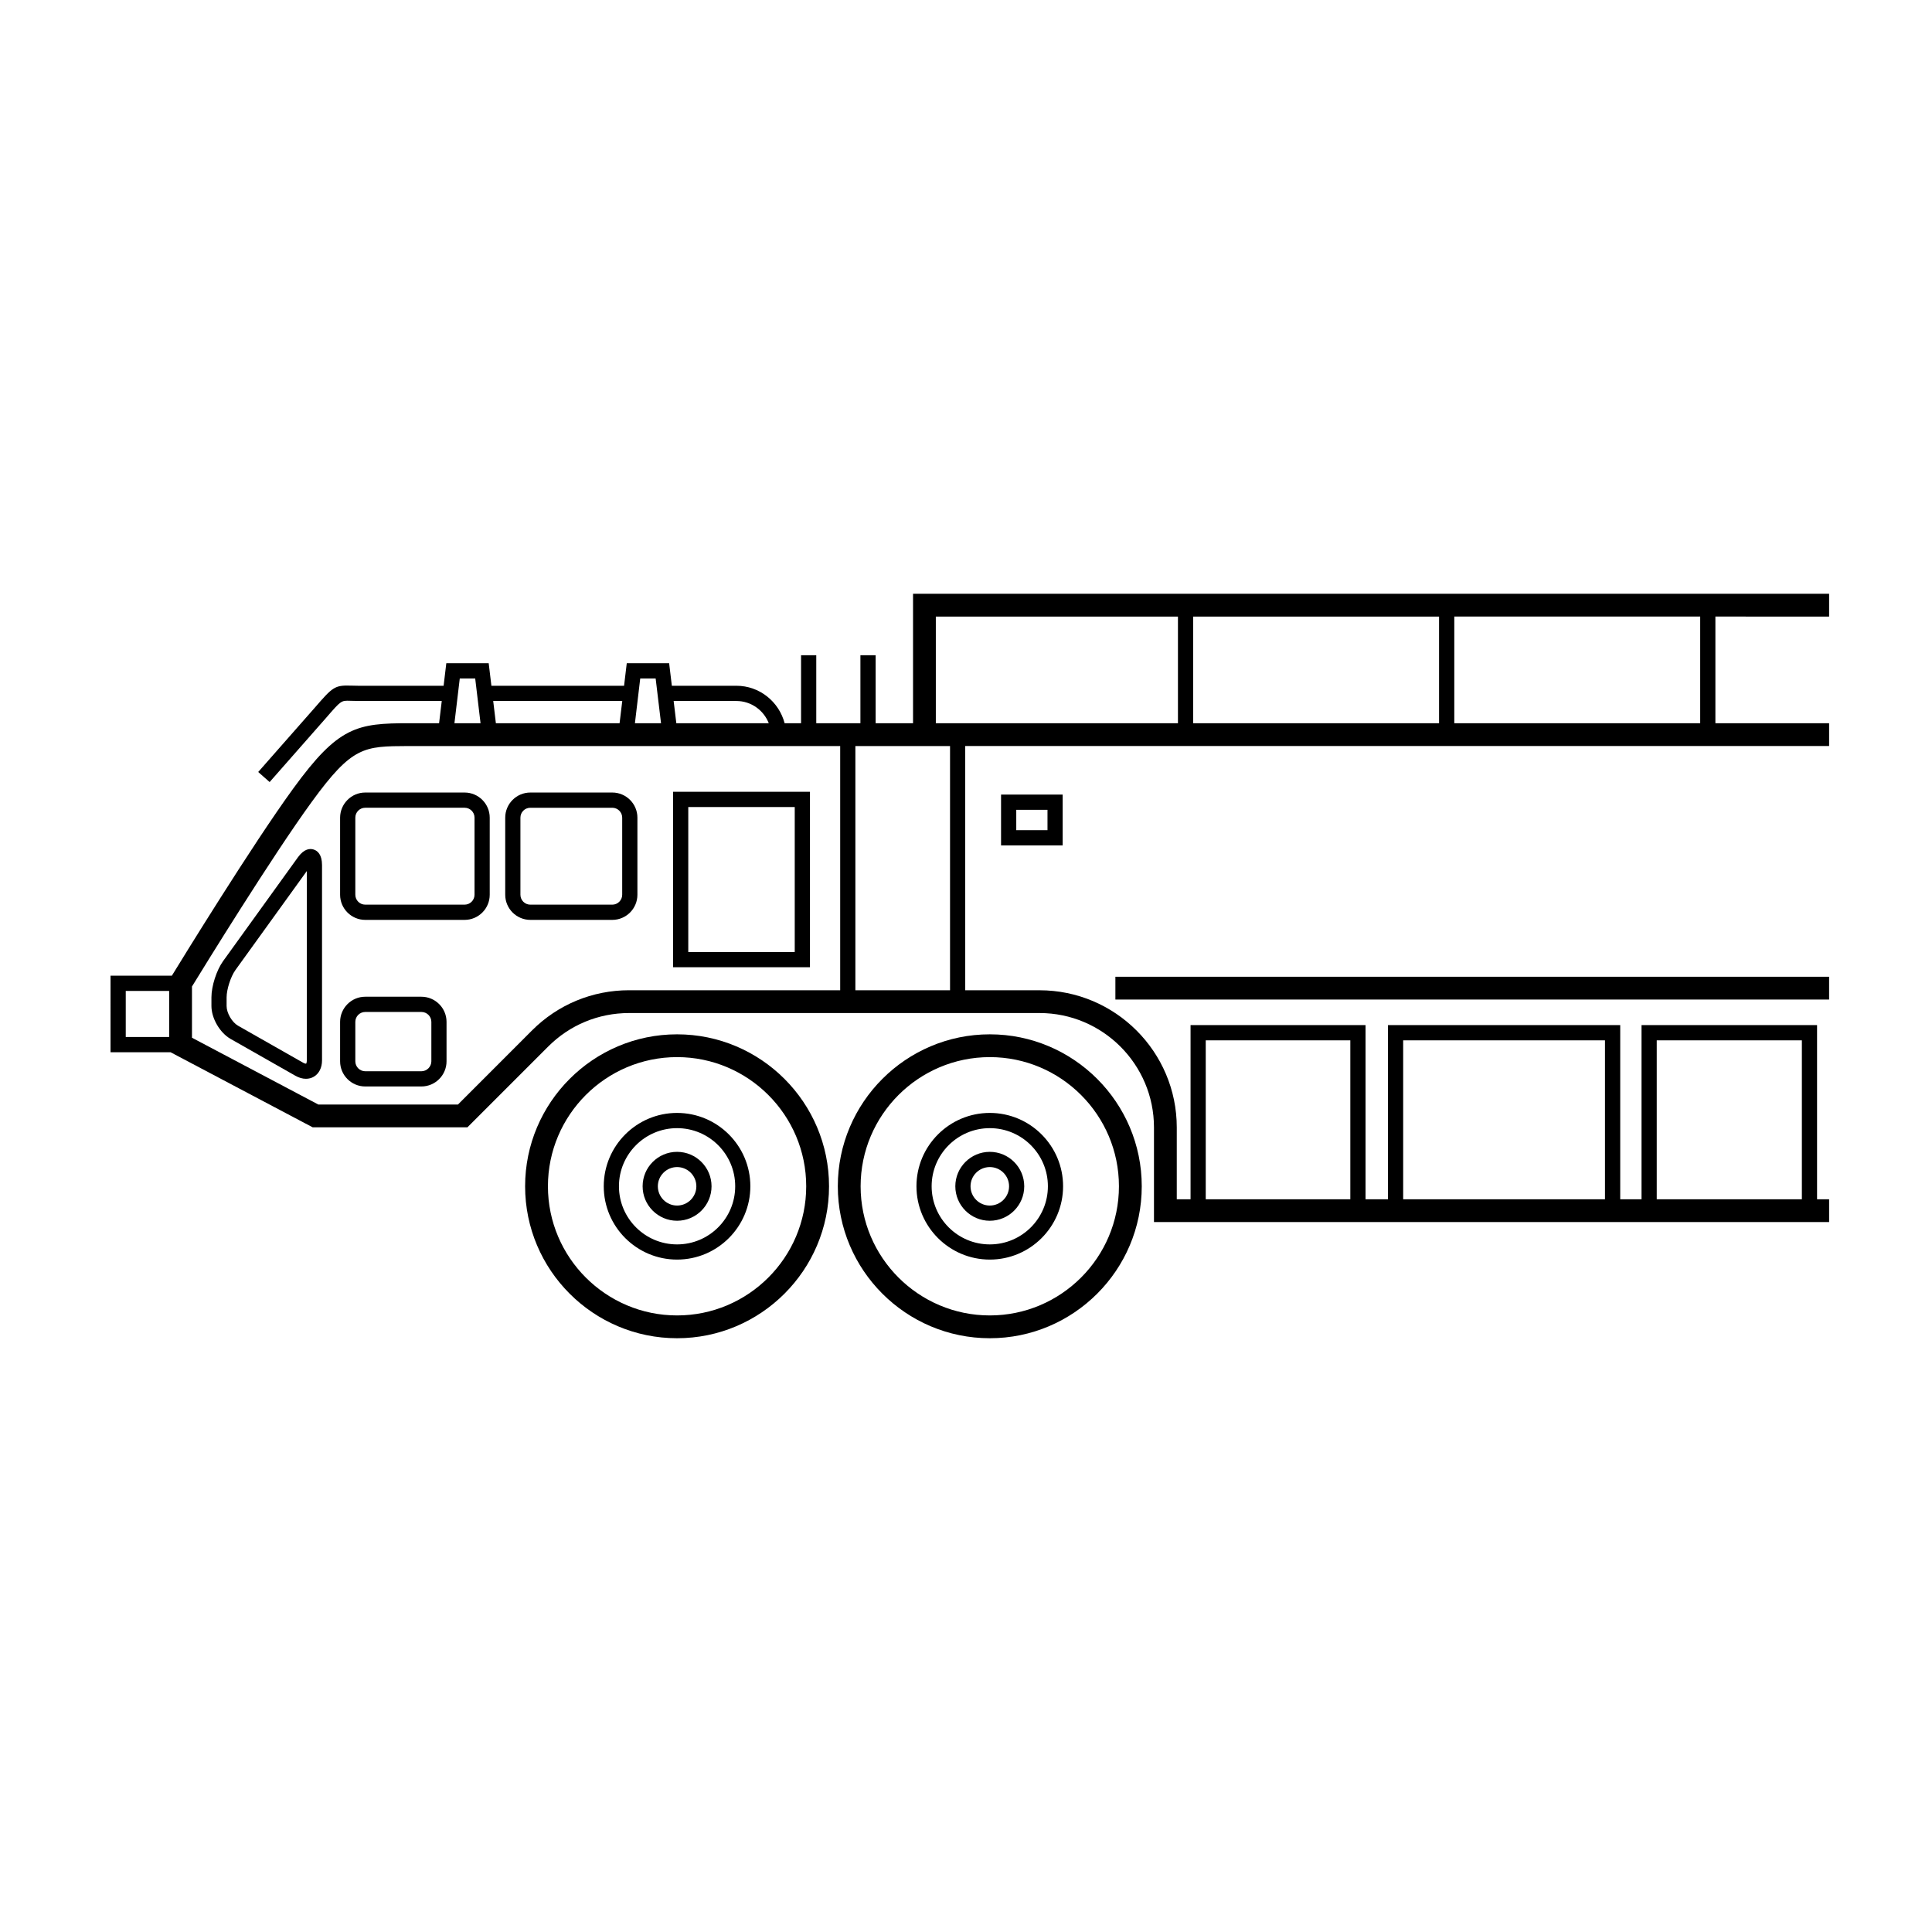
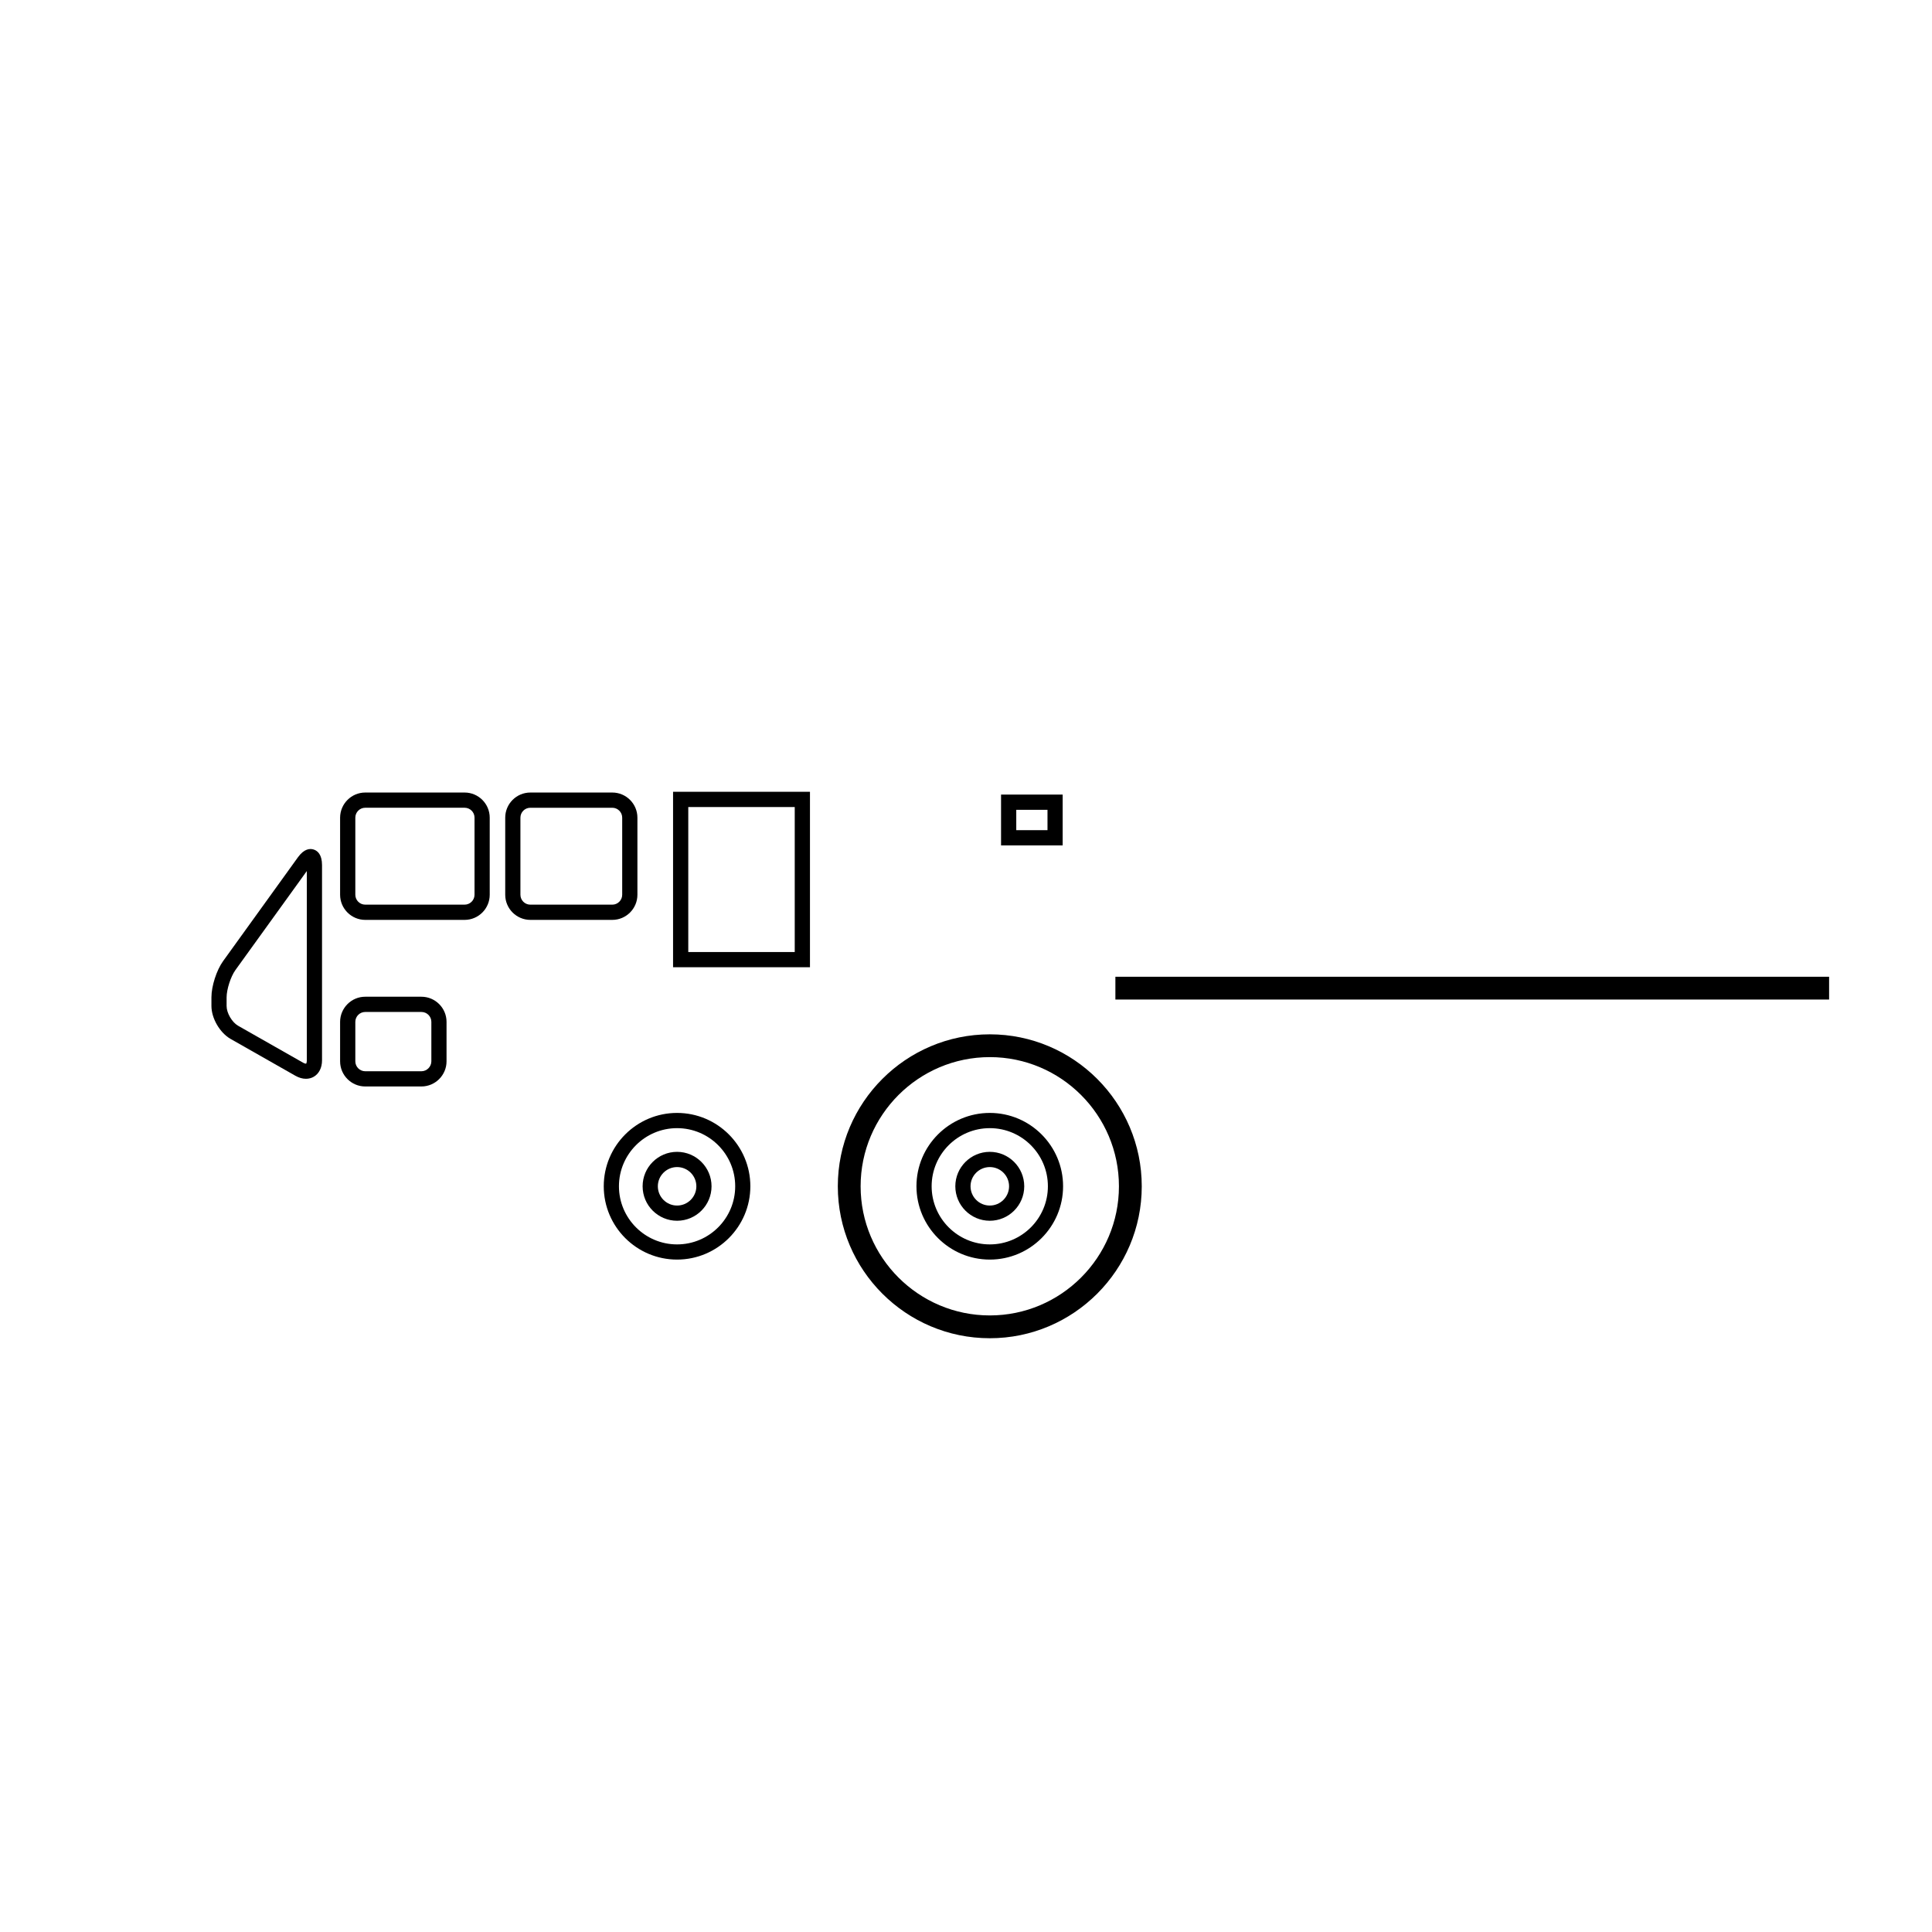
<svg xmlns="http://www.w3.org/2000/svg" fill="#000000" width="800px" height="800px" version="1.1" viewBox="144 144 512 512">
  <g>
-     <path d="m283.16 458.38c0 22.203 18.066 40.266 40.27 40.266 22.207 0 40.273-18.062 40.273-40.266s-18.066-40.273-40.273-40.273c-22.203 0-40.27 18.07-40.27 40.273zm6.047 0c0-18.871 15.355-34.234 34.223-34.234 18.871 0 34.223 15.359 34.223 34.234 0 18.867-15.352 34.223-34.223 34.223-18.867 0-34.223-15.355-34.223-34.223z" />
    <path d="m304 458.37c0 10.715 8.711 19.434 19.426 19.434 10.715 0 19.426-8.715 19.426-19.434 0-10.715-8.711-19.434-19.426-19.434-10.715 0-19.426 8.715-19.426 19.434zm4.027 0.004c0-8.5 6.906-15.402 15.402-15.402 8.5 0 15.406 6.902 15.406 15.402s-6.906 15.406-15.406 15.406c-8.492 0-15.402-6.91-15.402-15.406z" />
    <path d="m314.3 458.38c0 5.039 4.098 9.133 9.133 9.133 5.039 0 9.133-4.102 9.133-9.133s-4.098-9.129-9.133-9.129c-5.039 0-9.133 4.09-9.133 9.129zm4.035 0c0-2.812 2.293-5.094 5.098-5.094 2.816 0 5.109 2.281 5.109 5.094s-2.293 5.102-5.109 5.102-5.098-2.289-5.098-5.102z" />
    <path d="m366.03 458.38c0 22.203 18.066 40.266 40.281 40.266 22.199 0 40.266-18.062 40.266-40.266s-18.066-40.273-40.266-40.273c-22.215 0-40.281 18.07-40.281 40.273zm6.043 0c0-18.871 15.359-34.234 34.238-34.234 18.867 0 34.219 15.359 34.219 34.234 0 18.867-15.352 34.223-34.219 34.223-18.879 0-34.238-15.355-34.238-34.223z" />
    <path d="m386.87 458.37c0 10.715 8.723 19.434 19.441 19.434 10.707 0 19.418-8.715 19.418-19.434 0-10.715-8.711-19.434-19.418-19.434-10.723 0-19.441 8.715-19.441 19.434zm4.023 0.004c0-8.5 6.914-15.402 15.418-15.402 8.484 0 15.391 6.902 15.391 15.402s-6.906 15.406-15.391 15.406c-8.5 0-15.418-6.91-15.418-15.406z" />
    <path d="m397.17 458.38c0 5.039 4.098 9.133 9.133 9.133 5.039 0 9.133-4.102 9.133-9.133s-4.098-9.129-9.133-9.129c-5.031 0-9.133 4.09-9.133 9.129zm4.031 0c0-2.812 2.289-5.094 5.109-5.094 2.816 0 5.106 2.281 5.106 5.094-0.004 2.812-2.289 5.102-5.106 5.102-2.824 0-5.109-2.289-5.109-5.102z" />
    <path d="m227.15 369.14c-1.004-0.332-2.535-0.23-4.176 2.023l-0.004 0.004-19.844 27.531c-1.738 2.41-3.094 6.629-3.094 9.602v2.293c0 3.254 2.207 7.074 5.043 8.711l17.219 9.789c0.926 0.527 1.879 0.797 2.781 0.797 0.742 0 1.445-0.176 2.074-0.539 1.391-0.805 2.191-2.394 2.191-4.348v-51.762c-0.008-2.797-1.195-3.773-2.191-4.102zm-1.84 5.695v50.176c0 0.586-0.145 0.836-0.188 0.875-0.047 0-0.324 0.012-0.836-0.281l-17.211-9.785c-1.602-0.926-3.023-3.367-3.023-5.203v-2.293c0-2.137 1.094-5.523 2.336-7.25z" />
    <path d="m234.13 360.69v20.426c0 3.672 2.992 6.664 6.66 6.664h26.336c3.672 0 6.656-2.992 6.656-6.664v-20.426c0-3.672-2.988-6.66-6.656-6.66h-26.336c-3.664 0-6.648 2.992-6.66 6.66zm4.035 20.422v-20.426c0-1.449 1.176-2.625 2.625-2.625h26.336c1.457 0 2.629 1.176 2.629 2.625v20.426c0 1.449-1.176 2.629-2.629 2.629h-26.328c-1.453 0.004-2.633-1.176-2.633-2.629z" />
    <path d="m234.13 414.8v10.461c0 3.672 2.992 6.664 6.66 6.664h14.887c3.672 0 6.66-2.996 6.66-6.664v-10.461c0-3.668-2.992-6.656-6.66-6.656h-14.887c-3.664-0.004-6.648 2.988-6.66 6.656zm4.035 10.457v-10.449c0-1.457 1.176-2.625 2.625-2.625h14.895c1.449 0 2.629 1.168 2.629 2.625v10.449c0 1.43-1.199 2.637-2.629 2.637h-14.887c-1.453 0-2.633-1.18-2.633-2.637z" />
    <path d="m277.89 360.69v20.426c0 3.672 2.988 6.664 6.66 6.664h21.715c3.672 0 6.656-2.992 6.656-6.664v-20.426c0-3.672-2.984-6.66-6.656-6.66h-21.715c-3.676 0-6.66 2.992-6.66 6.66zm4.027 0c0-1.449 1.176-2.625 2.629-2.625h21.715c1.449 0 2.629 1.176 2.629 2.625v20.426c0 1.449-1.18 2.629-2.629 2.629h-21.715c-1.457 0-2.629-1.18-2.629-2.629z" />
    <path d="m358.65 353.83h-36.281v46.496h36.281zm-4.035 42.469h-28.215v-38.426h28.215z" />
    <path d="m439.59 402.85h189.14v6.039h-189.14z" />
-     <path d="m173.29 422.85h15.906l37.676 19.906h40.996l21.391-21.391c5.727-5.738 13.34-8.898 21.453-8.898h108.78c16.715 0 30.324 13.598 30.324 30.312v25.074h178.92v-6.035h-3.195v-46.16h-46.516v46.16h-5.648v-46.16h-61.547v46.16h-5.949v-46.16h-46.371v46.16h-3.652v-19.027c0-20.051-16.312-36.359-36.371-36.359h-19.688l-0.004-64.727h228.94v-6.043h-30.137v-28.266l30.137 0.004v-6.039h-242.77v34.309h-9.91v-18.02h-4.035v18.02h-11.699v-18.02h-4.031v18.02h-4.352c-1.496-5.699-6.629-9.934-12.793-9.934h-17.098l-0.715-5.969h-11.234l-0.711 5.969h-35.16l-0.715-5.969h-11.234l-0.715 5.969h-22.652c-0.77 0-1.422-0.02-1.977-0.039-4.289-0.133-4.812 0.43-9.539 5.883l-14.965 17.008 3.027 2.664 14.988-17.039c3.965-4.574 3.945-4.574 6.359-4.492 0.59 0.02 1.273 0.047 2.102 0.047h22.164l-0.707 5.898-7.773-0.004h-0.059c-13.957 0-18.828 0.812-30.816 17.305-11.012 15.145-29.699 45.57-32.168 49.602h-16.254zm328.56 38.969h-38.316v-42.117h38.316zm67.488 0h-53.484v-42.117h53.484zm52.176 0h-38.461v-42.117h38.461zm-351.58-138.02 1.414 11.863h-6.918l1.414-11.863zm38.973 5.969-0.711 5.898-32.781 0.004-0.711-5.898zm8.848-5.969 1.426 11.863h-6.918l1.406-11.863zm29.98 11.871h-24.5l-0.711-5.898h16.621c3.91-0.004 7.246 2.453 8.59 5.898zm44.27-28.27h64.164v28.266l-64.164-0.004zm68.191 0h65.172v28.266l-65.172-0.004zm134.37 28.262h-65.164v-28.266h65.168v28.266zm-198.8 70.773h-25.082v-64.727h25.086v64.727zm-200.89 12.574v-13.574c3.047-4.973 21.078-34.266 31.727-48.914 10.777-14.812 13.801-14.75 25.555-14.812h114.5v64.715h-55.953c-9.723 0-18.863 3.789-25.73 10.664l-19.617 19.629h-36.988zm-17.551-12.406h11.504v12.211l-11.504 0.004z" />
    <path d="m409.29 368.04h16.328v-13.469h-16.328zm4.031-9.43h8.277v5.394h-8.277z" />
  </g>
</svg>